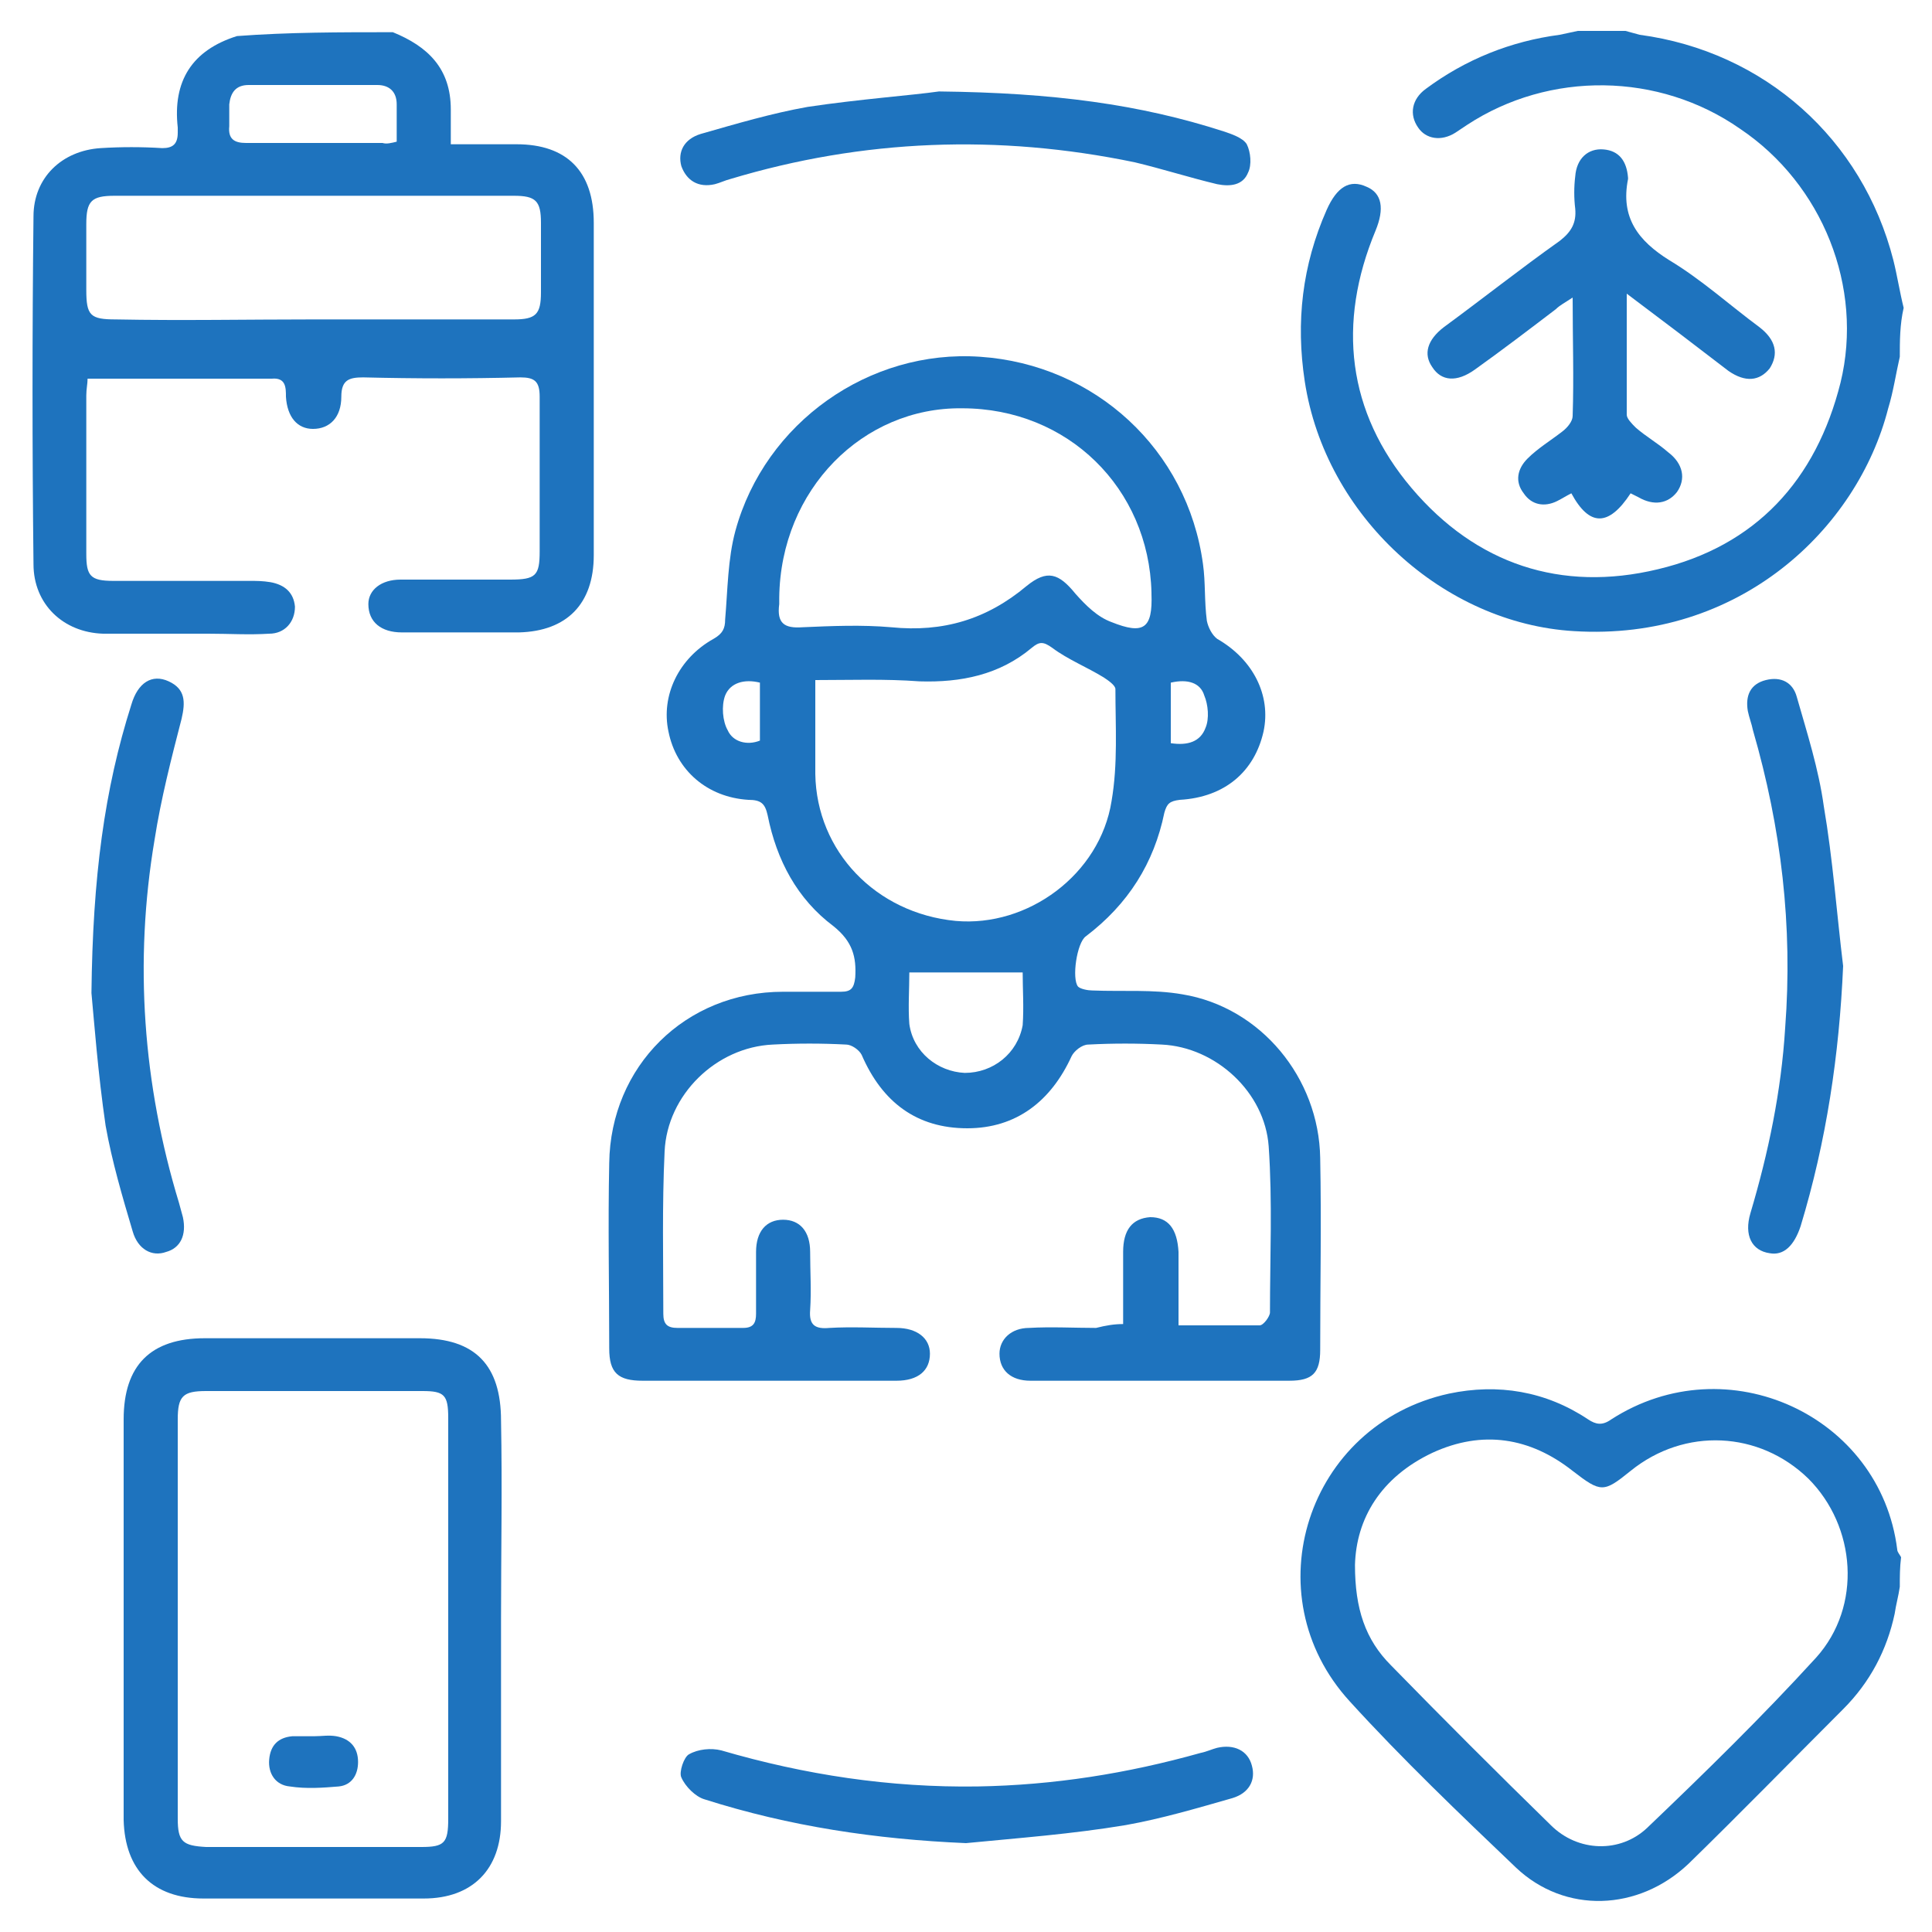
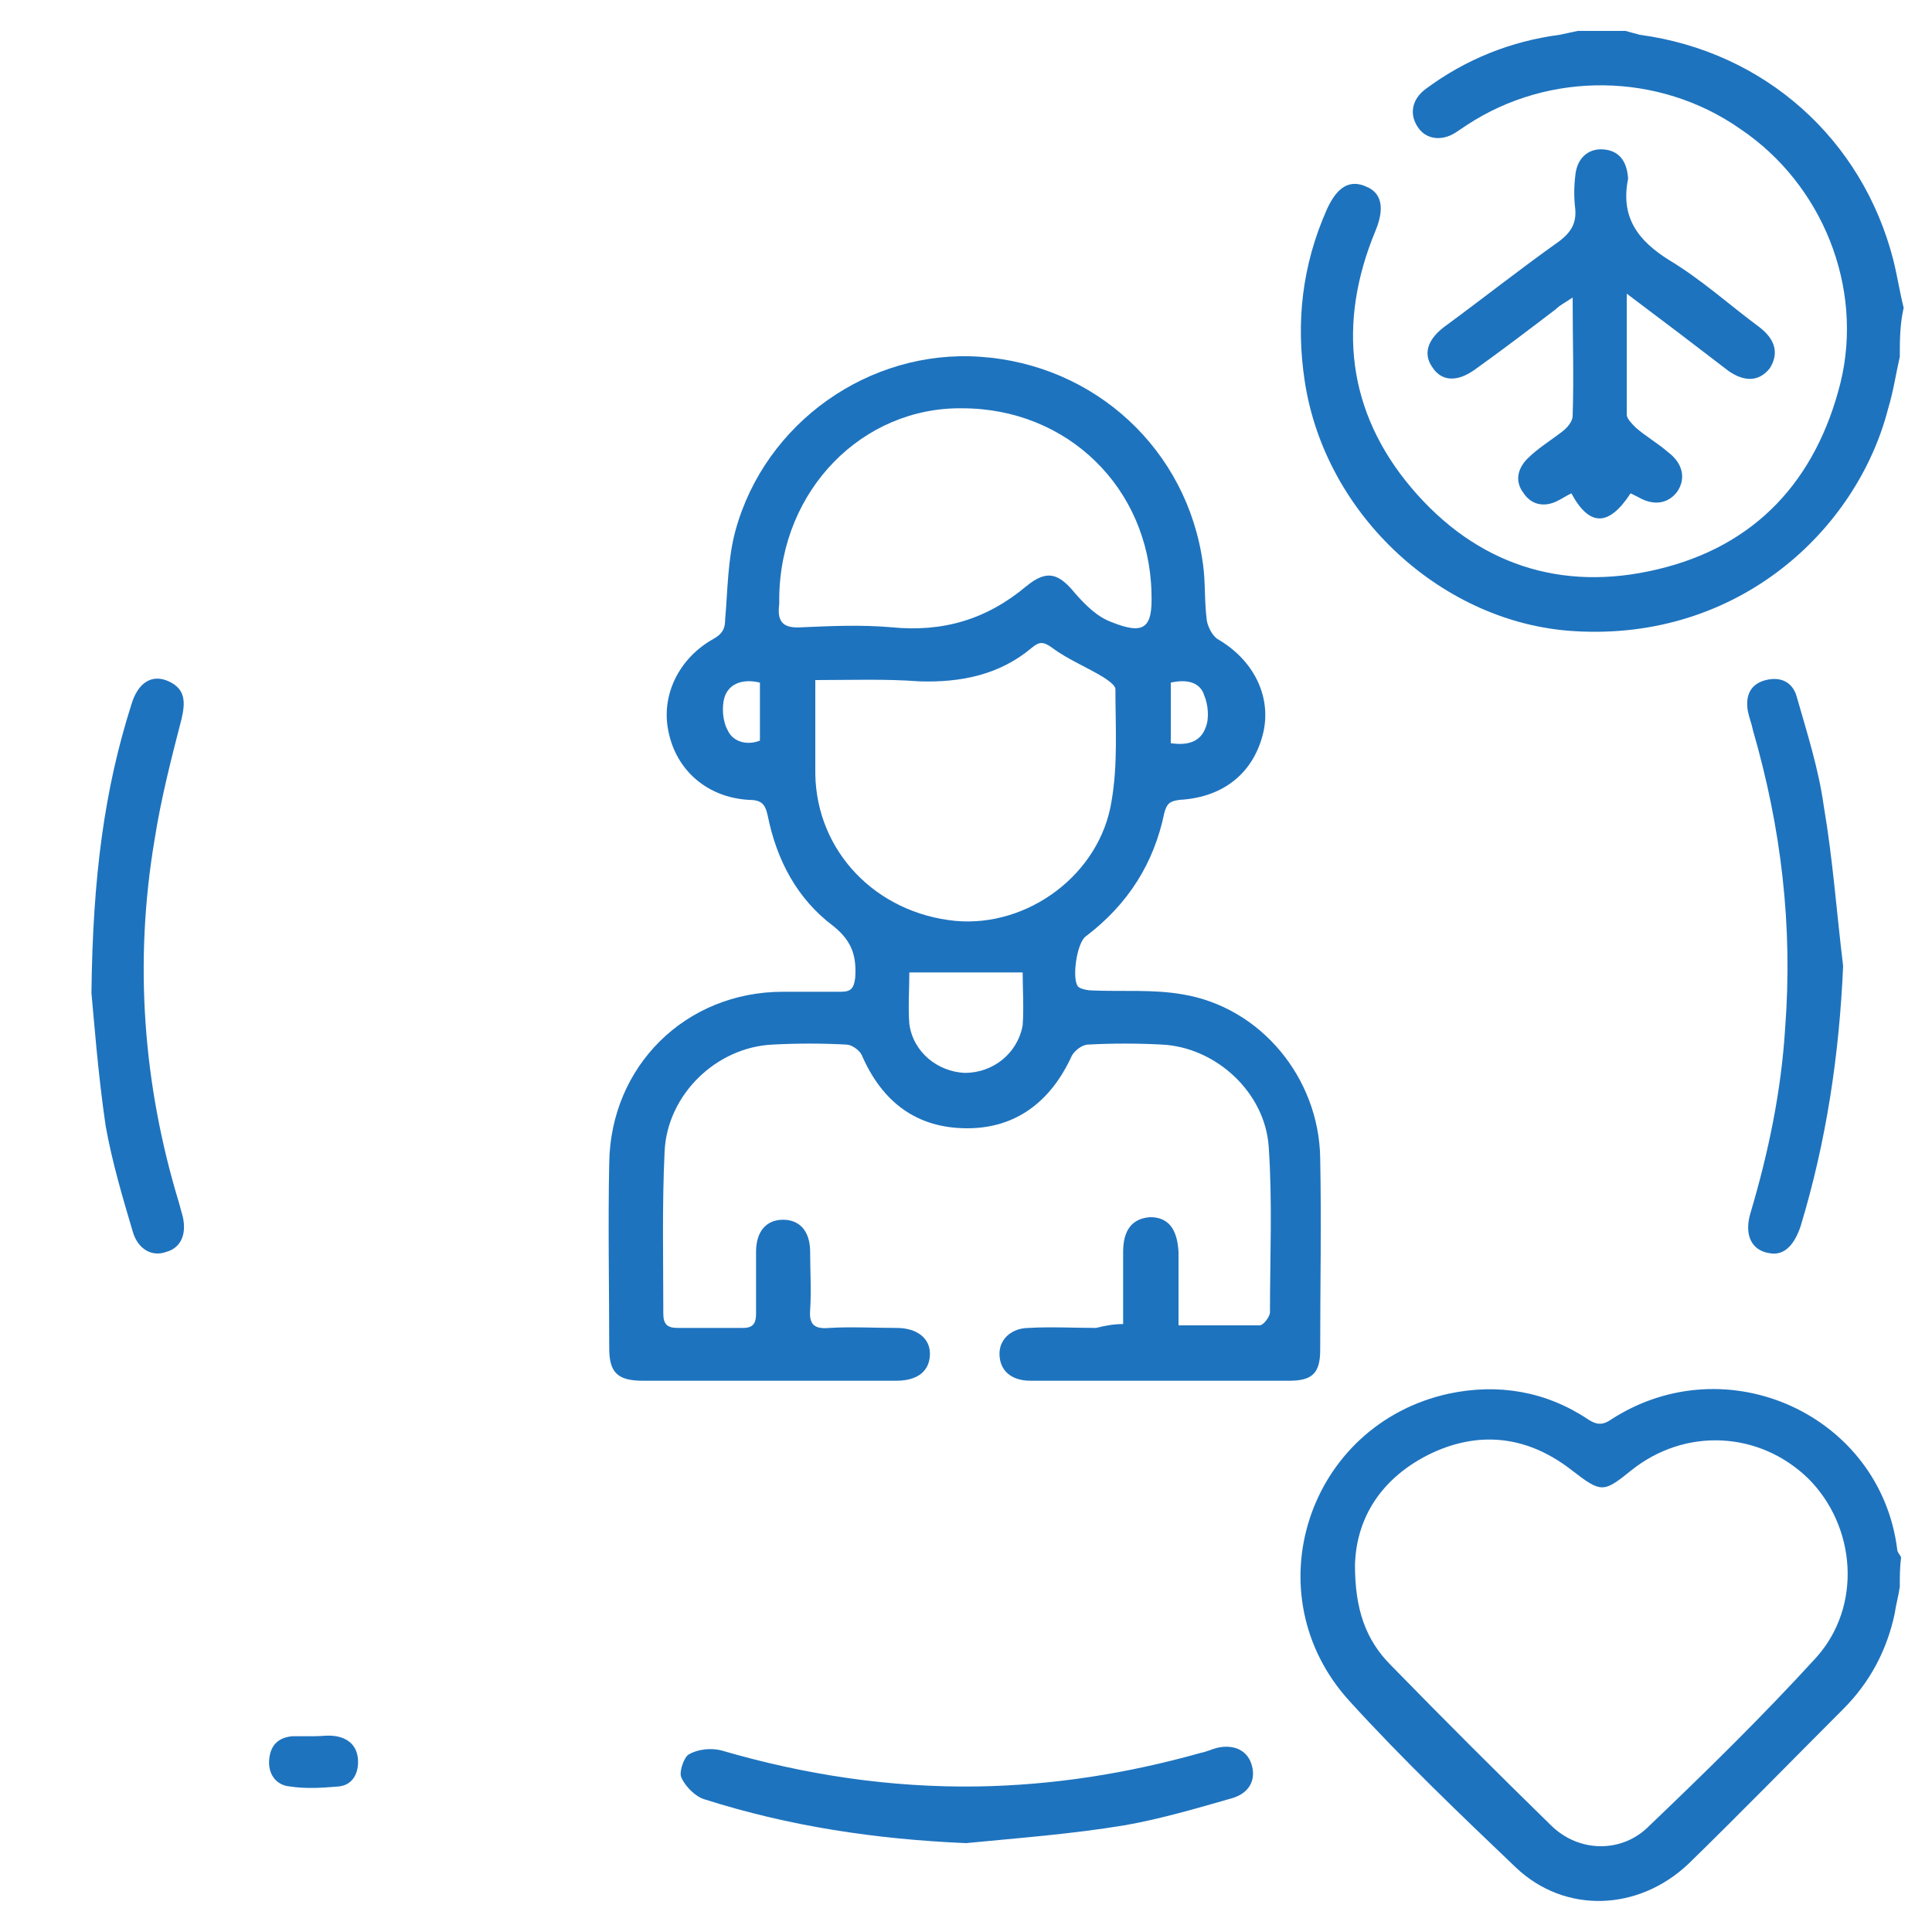
<svg xmlns="http://www.w3.org/2000/svg" version="1.1" id="Layer_1" x="0px" y="0px" viewBox="0 0 150 150" style="enable-background:new 0 0 150 150;" xml:space="preserve">
  <style type="text/css">
	.st0{fill:#1E73BE;}
</style>
  <g>
-     <path class="st0" d="M30.5,2.5c2.7,1.1,4.5,2.8,4.5,6c0,0.8,0,1.7,0,2.7c1.8,0,3.4,0,5.1,0c3.9,0,6,2.1,6,6.1c0,8.6,0,17.2,0,25.8   c0,3.8-2.1,5.9-5.8,6c-3,0-6,0-9.1,0c-1.6,0-2.6-0.8-2.6-2.2c0-1.1,1-1.9,2.5-1.9c2.8,0,5.7,0,8.5,0c2,0,2.3-0.3,2.3-2.2   c0-4,0-8,0-12c0-1.2-0.4-1.5-1.5-1.5c-4.1,0.1-8.1,0.1-12.2,0c-1.1,0-1.7,0.2-1.7,1.5c0,1.6-0.9,2.5-2.2,2.5c-1.2,0-2-0.9-2.1-2.5   c0-0.7,0-1.5-1.1-1.4c-4.7,0-9.4,0-14.3,0c0,0.4-0.1,0.8-0.1,1.3c0,4.1,0,8.2,0,12.3c0,1.7,0.3,2.1,2.1,2.1c3.5,0,7.1,0,10.6,0   c0.5,0,1,0,1.6,0.1c1.1,0.2,1.8,0.8,1.9,1.9c0,1.2-0.8,2.1-2,2.1c-1.6,0.1-3.1,0-4.7,0c-2.7,0-5.5,0-8.2,0   c-3.1-0.1-5.4-2.3-5.4-5.4c-0.1-9-0.1-18,0-27c0-3,2.2-5.1,5.2-5.3c1.6-0.1,3.2-0.1,4.8,0c0.8,0,1.2-0.3,1.2-1.2c0-0.1,0-0.3,0-0.4   c-0.4-3.6,1.1-6,4.6-7.1C22.4,2.5,26.4,2.5,30.5,2.5z M24.3,24.8c5.2,0,10.4,0,15.6,0c1.7,0,2.1-0.4,2.1-2.1c0-1.8,0-3.6,0-5.4   c0-1.7-0.4-2.1-2.1-2.1c-3.6,0-7.2,0-10.8,0c-6.7,0-13.5,0-20.2,0c-1.8,0-2.2,0.4-2.2,2.2c0,1.7,0,3.4,0,5.1c0,2,0.3,2.3,2.3,2.3   C14.1,24.9,19.2,24.8,24.3,24.8z M30.8,11c0-1,0-1.9,0-2.9c0-1-0.6-1.5-1.5-1.5c-3.3,0-6.7,0-10,0c-1,0-1.4,0.6-1.5,1.5   c0,0.6,0,1.1,0,1.7c-0.1,1,0.4,1.3,1.3,1.3c3.5,0,7.1,0,10.6,0C30,11.2,30.4,11.1,30.8,11z" />
    <path class="st0" d="M147.5,27.7c-0.3,1.3-0.5,2.7-0.9,4c-2.4,9.4-11.6,18.1-24.4,17.3c-10.1-0.6-19.3-8.9-20.9-19.4   c-0.7-4.6-0.2-9,1.7-13.3c0.8-1.8,1.8-2.4,3.1-1.8c1.2,0.5,1.4,1.7,0.7,3.4c-3,7.2-2.2,14.1,2.8,20c5,5.9,11.6,8.1,19.1,6.3   c7.6-1.8,12.3-6.9,14.2-14.5c1.8-7.4-1.4-15.4-7.8-19.7c-6.3-4.4-14.8-4.5-21.2-0.3c-0.3,0.2-0.6,0.4-0.9,0.6   c-1.1,0.7-2.3,0.5-2.9-0.4c-0.7-1-0.5-2.2,0.6-3c3.1-2.3,6.6-3.7,10.4-4.2c0.5-0.1,0.9-0.2,1.4-0.3c1.2,0,2.5,0,3.7,0   c0.4,0.1,0.7,0.2,1.1,0.3c9.7,1.3,17.3,8.1,19.7,17.5c0.3,1.2,0.5,2.5,0.8,3.7C147.5,25.2,147.5,26.5,147.5,27.7z" />
    <path class="st0" d="M147.5,123.2c-0.1,0.7-0.3,1.4-0.4,2.1c-0.6,2.8-1.9,5.3-4,7.4c-4,4-8,8.1-12,12c-3.9,3.7-9.6,3.9-13.4,0.3   c-4.4-4.2-8.8-8.4-12.9-12.9c-7.6-8.3-3.3-21.5,7.7-23.9c3.8-0.8,7.5-0.2,10.8,2c0.6,0.4,1.1,0.5,1.8,0c9-5.8,20.9-0.3,22.2,10.1   c0,0.2,0.2,0.4,0.3,0.6C147.5,121.7,147.5,122.4,147.5,123.2z M105.2,121.5c0,3.4,0.8,5.8,2.8,7.8c4.1,4.2,8.2,8.3,12.4,12.4   c2.1,2.1,5.4,2.2,7.5,0.2c4.5-4.3,8.9-8.6,13.1-13.2c3.6-4,3.1-10.2-0.6-13.9c-3.8-3.7-9.6-4-13.8-0.6c-2.1,1.7-2.3,1.7-4.5,0   c-3.3-2.6-7-3.2-10.9-1.4C107.2,114.7,105.3,117.9,105.2,121.5z" />
    <path class="st0" d="M87.2,102.8c0-1.9,0-3.8,0-5.6c0-1.7,0.7-2.6,2.1-2.7c1.4,0,2.1,0.9,2.2,2.7c0,1.8,0,3.7,0,5.7   c2.2,0,4.3,0,6.3,0c0.3,0,0.8-0.7,0.8-1c0-4.3,0.2-8.6-0.1-12.9c-0.3-4.2-4.1-7.7-8.3-7.9c-1.9-0.1-3.8-0.1-5.7,0   c-0.5,0-1.1,0.5-1.3,0.9c-1.6,3.5-4.3,5.6-8.1,5.6c-3.9,0-6.6-2-8.2-5.7c-0.2-0.4-0.8-0.8-1.2-0.8c-1.9-0.1-3.8-0.1-5.7,0   c-4.4,0.2-8.2,3.9-8.4,8.3c-0.2,4.2-0.1,8.4-0.1,12.6c0,0.8,0.3,1.1,1.1,1.1c1.7,0,3.4,0,5.1,0c0.8,0,1-0.4,1-1.1   c0-1.6,0-3.2,0-4.8c0-1.6,0.8-2.5,2.1-2.5c1.3,0,2.1,0.9,2.1,2.5c0,1.5,0.1,3,0,4.5c-0.1,1.2,0.4,1.5,1.5,1.4c1.7-0.1,3.5,0,5.2,0   c1.6,0,2.6,0.8,2.6,2c0,1.3-0.9,2.1-2.6,2.1c-6.6,0-13.1,0-19.7,0c-1.9,0-2.6-0.6-2.6-2.5c0-4.8-0.1-9.6,0-14.4   c0.1-7.5,5.9-13.3,13.5-13.3c1.5,0,3,0,4.5,0c0.8,0,1-0.3,1.1-1.1c0.1-1.6-0.2-2.8-1.7-4c-2.8-2.1-4.4-5.1-5.1-8.6   c-0.2-0.9-0.5-1.2-1.5-1.2c-3.2-0.2-5.6-2.3-6.2-5.3c-0.6-2.8,0.8-5.7,3.5-7.2c0.7-0.4,0.9-0.8,0.9-1.5c0.2-2.3,0.2-4.7,0.8-6.9   c2.3-8.4,10.4-14.1,19-13.5c8.9,0.6,16.1,7.2,17.3,16.1c0.2,1.4,0.1,2.9,0.3,4.4c0.1,0.5,0.4,1.1,0.8,1.4c2.8,1.6,4.2,4.4,3.6,7.2   c-0.7,3.1-3,5.1-6.5,5.3c-0.8,0.1-1,0.3-1.2,1c-0.8,3.9-2.8,7.1-6.1,9.6c-0.7,0.5-1.1,3.3-0.6,3.9c0.2,0.2,0.8,0.3,1.1,0.3   c2.4,0.1,4.7-0.1,7,0.3c6.1,1,10.6,6.5,10.7,12.7c0.1,5,0,9.9,0,14.9c0,1.8-0.6,2.4-2.4,2.4c-6.7,0-13.4,0-20.1,0   c-1.5,0-2.4-0.8-2.4-2.1c0-1.1,0.9-2,2.3-2c1.7-0.1,3.5,0,5.2,0C85.9,102.9,86.5,102.8,87.2,102.8z M63.3,52.8c0,2.6,0,5,0,7.3   c0.1,6,4.7,10.8,10.9,11.4c5.6,0.5,11.2-3.6,12.1-9.3c0.5-2.9,0.3-5.8,0.3-8.7c0-0.3-0.6-0.7-0.9-0.9c-1.3-0.8-2.8-1.4-4-2.3   c-0.7-0.5-1-0.5-1.6,0c-2.5,2.1-5.5,2.7-8.7,2.6C68.7,52.7,66.1,52.8,63.3,52.8z M60.5,46.4c0,0,0,0.3,0,0.5   c-0.2,1.5,0.4,1.9,1.8,1.8c2.3-0.1,4.6-0.2,6.9,0c4,0.4,7.4-0.6,10.5-3.2c1.6-1.3,2.5-1,3.8,0.6c0.8,0.9,1.7,1.8,2.8,2.2   c2.5,1,3.2,0.5,3.1-2.2c0,0,0-0.1,0-0.1c-0.2-8.1-6.5-14.3-14.7-14.3C67,31.6,60.6,38,60.5,46.4z M79.4,75.5c-3,0-5.9,0-8.8,0   c0,1.3-0.1,2.7,0,4c0.3,2.2,2.2,3.7,4.3,3.8c2.2,0,4.1-1.5,4.5-3.7C79.5,78.2,79.4,76.8,79.4,75.5z M59,53c-1.2-0.3-2.3,0-2.7,1   c-0.3,0.8-0.2,2,0.2,2.7c0.4,0.9,1.5,1.2,2.5,0.8C59,56,59,54.5,59,53z M90.9,53c0,1.6,0,3.1,0,4.7c1.3,0.2,2.3-0.1,2.7-1.2   c0.3-0.7,0.2-1.8-0.1-2.5C93.2,53,92.2,52.7,90.9,53z" />
-     <path class="st0" d="M38.9,125.7c0,5.2,0,10.5,0,15.7c0,3.7-2.2,6-6,6c-5.7,0-11.4,0-17.1,0c-3.9,0-6.1-2.2-6.2-6.1   c0-6.6,0-13.2,0-19.8c0-3.8,0-7.6,0-11.3c0-4.2,2.1-6.3,6.3-6.3c5.6,0,11.1,0,16.7,0c4.3,0,6.3,2.1,6.3,6.4   C39,115.4,38.9,120.6,38.9,125.7z M34.8,125.7c0-5.2,0-10.4,0-15.6c0-1.8-0.3-2.1-2-2.1c-5.6,0-11.2,0-16.8,0   c-1.8,0-2.2,0.4-2.2,2.2c0,10.3,0,20.7,0,31c0,1.8,0.4,2.1,2.2,2.2c5.6,0,11.1,0,16.7,0c1.8,0,2.1-0.3,2.1-2.2   C34.8,136,34.8,130.9,34.8,125.7z" />
    <path class="st0" d="M126.3,22.8c0,3.4,0,6.4,0,9.4c0,0.3,0.4,0.7,0.7,1c0.8,0.7,1.7,1.2,2.5,1.9c1.2,0.9,1.4,2.1,0.7,3.1   c-0.7,0.9-1.8,1.1-3,0.4c-0.2-0.1-0.4-0.2-0.6-0.3c-1.7,2.6-3.2,2.6-4.6,0c-0.4,0.2-0.7,0.4-1.1,0.6c-1,0.5-2,0.3-2.6-0.6   c-0.7-0.9-0.5-1.9,0.3-2.7c0.8-0.8,1.8-1.4,2.7-2.1c0.4-0.3,0.8-0.8,0.8-1.2c0.1-3,0-5.9,0-9.2c-0.6,0.4-1,0.6-1.3,0.9   c-2.1,1.6-4.2,3.2-6.3,4.7c-1.4,1-2.6,0.9-3.3-0.2c-0.7-1-0.4-2.1,0.9-3.1c3-2.2,5.9-4.5,9-6.7c0.9-0.7,1.3-1.4,1.2-2.5   c-0.1-0.8-0.1-1.7,0-2.5c0.1-1.4,1-2.2,2.2-2.1c1.2,0.1,1.8,0.9,1.9,2.2c0,0,0,0.1,0,0.1c-0.6,3,0.8,4.8,3.2,6.3   c2.5,1.5,4.7,3.5,7,5.2c1.3,1,1.5,2.1,0.8,3.2c-0.8,1-1.9,1.1-3.2,0.2C131.6,26.8,129.1,24.9,126.3,22.8z" />
    <path class="st0" d="M75,143.1c-7-0.3-13.7-1.3-20.3-3.4c-0.7-0.2-1.5-1-1.8-1.7c-0.2-0.4,0.2-1.6,0.6-1.8c0.7-0.4,1.7-0.5,2.5-0.3   c6.5,1.9,13.1,2.9,19.9,2.8c5.9-0.1,11.6-1,17.3-2.6c0.5-0.1,0.9-0.3,1.3-0.4c1.3-0.3,2.4,0.2,2.7,1.4c0.3,1.1-0.2,2.1-1.5,2.5   c-2.8,0.8-5.5,1.6-8.3,2.1C83.2,142.4,79.1,142.7,75,143.1z" />
-     <path class="st0" d="M72.9,7.1c8.9,0.1,15.6,1,22.1,3.1c0.6,0.2,1.5,0.5,1.8,1c0.3,0.6,0.4,1.6,0.1,2.2c-0.4,1-1.4,1.1-2.4,0.9   c-2.1-0.5-4.3-1.2-6.4-1.7c-10.6-2.2-21.1-1.8-31.4,1.3c-0.4,0.1-0.8,0.3-1.2,0.4c-1.3,0.3-2.2-0.3-2.6-1.4   c-0.3-1.1,0.2-2.1,1.5-2.5c2.8-0.8,5.5-1.6,8.3-2.1C66.7,7.7,70.8,7.4,72.9,7.1z" />
    <path class="st0" d="M143.1,75c-0.3,6.9-1.3,13.6-3.3,20.2c-0.5,1.5-1.3,2.3-2.4,2.1c-1.4-0.2-2-1.4-1.5-3.1   c1.4-4.7,2.4-9.5,2.7-14.4c0.6-7.9-0.3-15.5-2.5-23.1c-0.1-0.5-0.3-1-0.4-1.5c-0.2-1.2,0.2-2.1,1.4-2.4c1.2-0.3,2.1,0.2,2.4,1.3   c0.8,2.8,1.7,5.6,2.1,8.5C142.3,66.7,142.6,70.9,143.1,75z" />
    <path class="st0" d="M7.1,77.1c0.1-9,1-15.8,3.1-22.4c0.5-1.7,1.6-2.4,2.9-1.8c1.3,0.6,1.3,1.6,1,2.9c-0.8,3.1-1.6,6.2-2.1,9.4   c-1.6,9.5-0.9,19,1.9,28.2c0.1,0.4,0.2,0.7,0.3,1.1c0.3,1.4-0.2,2.4-1.3,2.7c-1.1,0.4-2.2-0.2-2.6-1.6c-0.8-2.7-1.6-5.4-2.1-8.2   C7.6,83.3,7.3,79.2,7.1,77.1z" />
    <path class="st0" d="M24.4,134.8c0.6,0,1.1-0.1,1.7,0c1.1,0.2,1.7,0.9,1.7,2c0,1-0.5,1.8-1.5,1.9c-1.2,0.1-2.5,0.2-3.8,0   c-1.1-0.1-1.7-1-1.6-2.1c0.1-1.1,0.7-1.7,1.8-1.8C23.3,134.8,23.8,134.8,24.4,134.8C24.4,134.8,24.4,134.8,24.4,134.8z" />
  </g>
</svg>